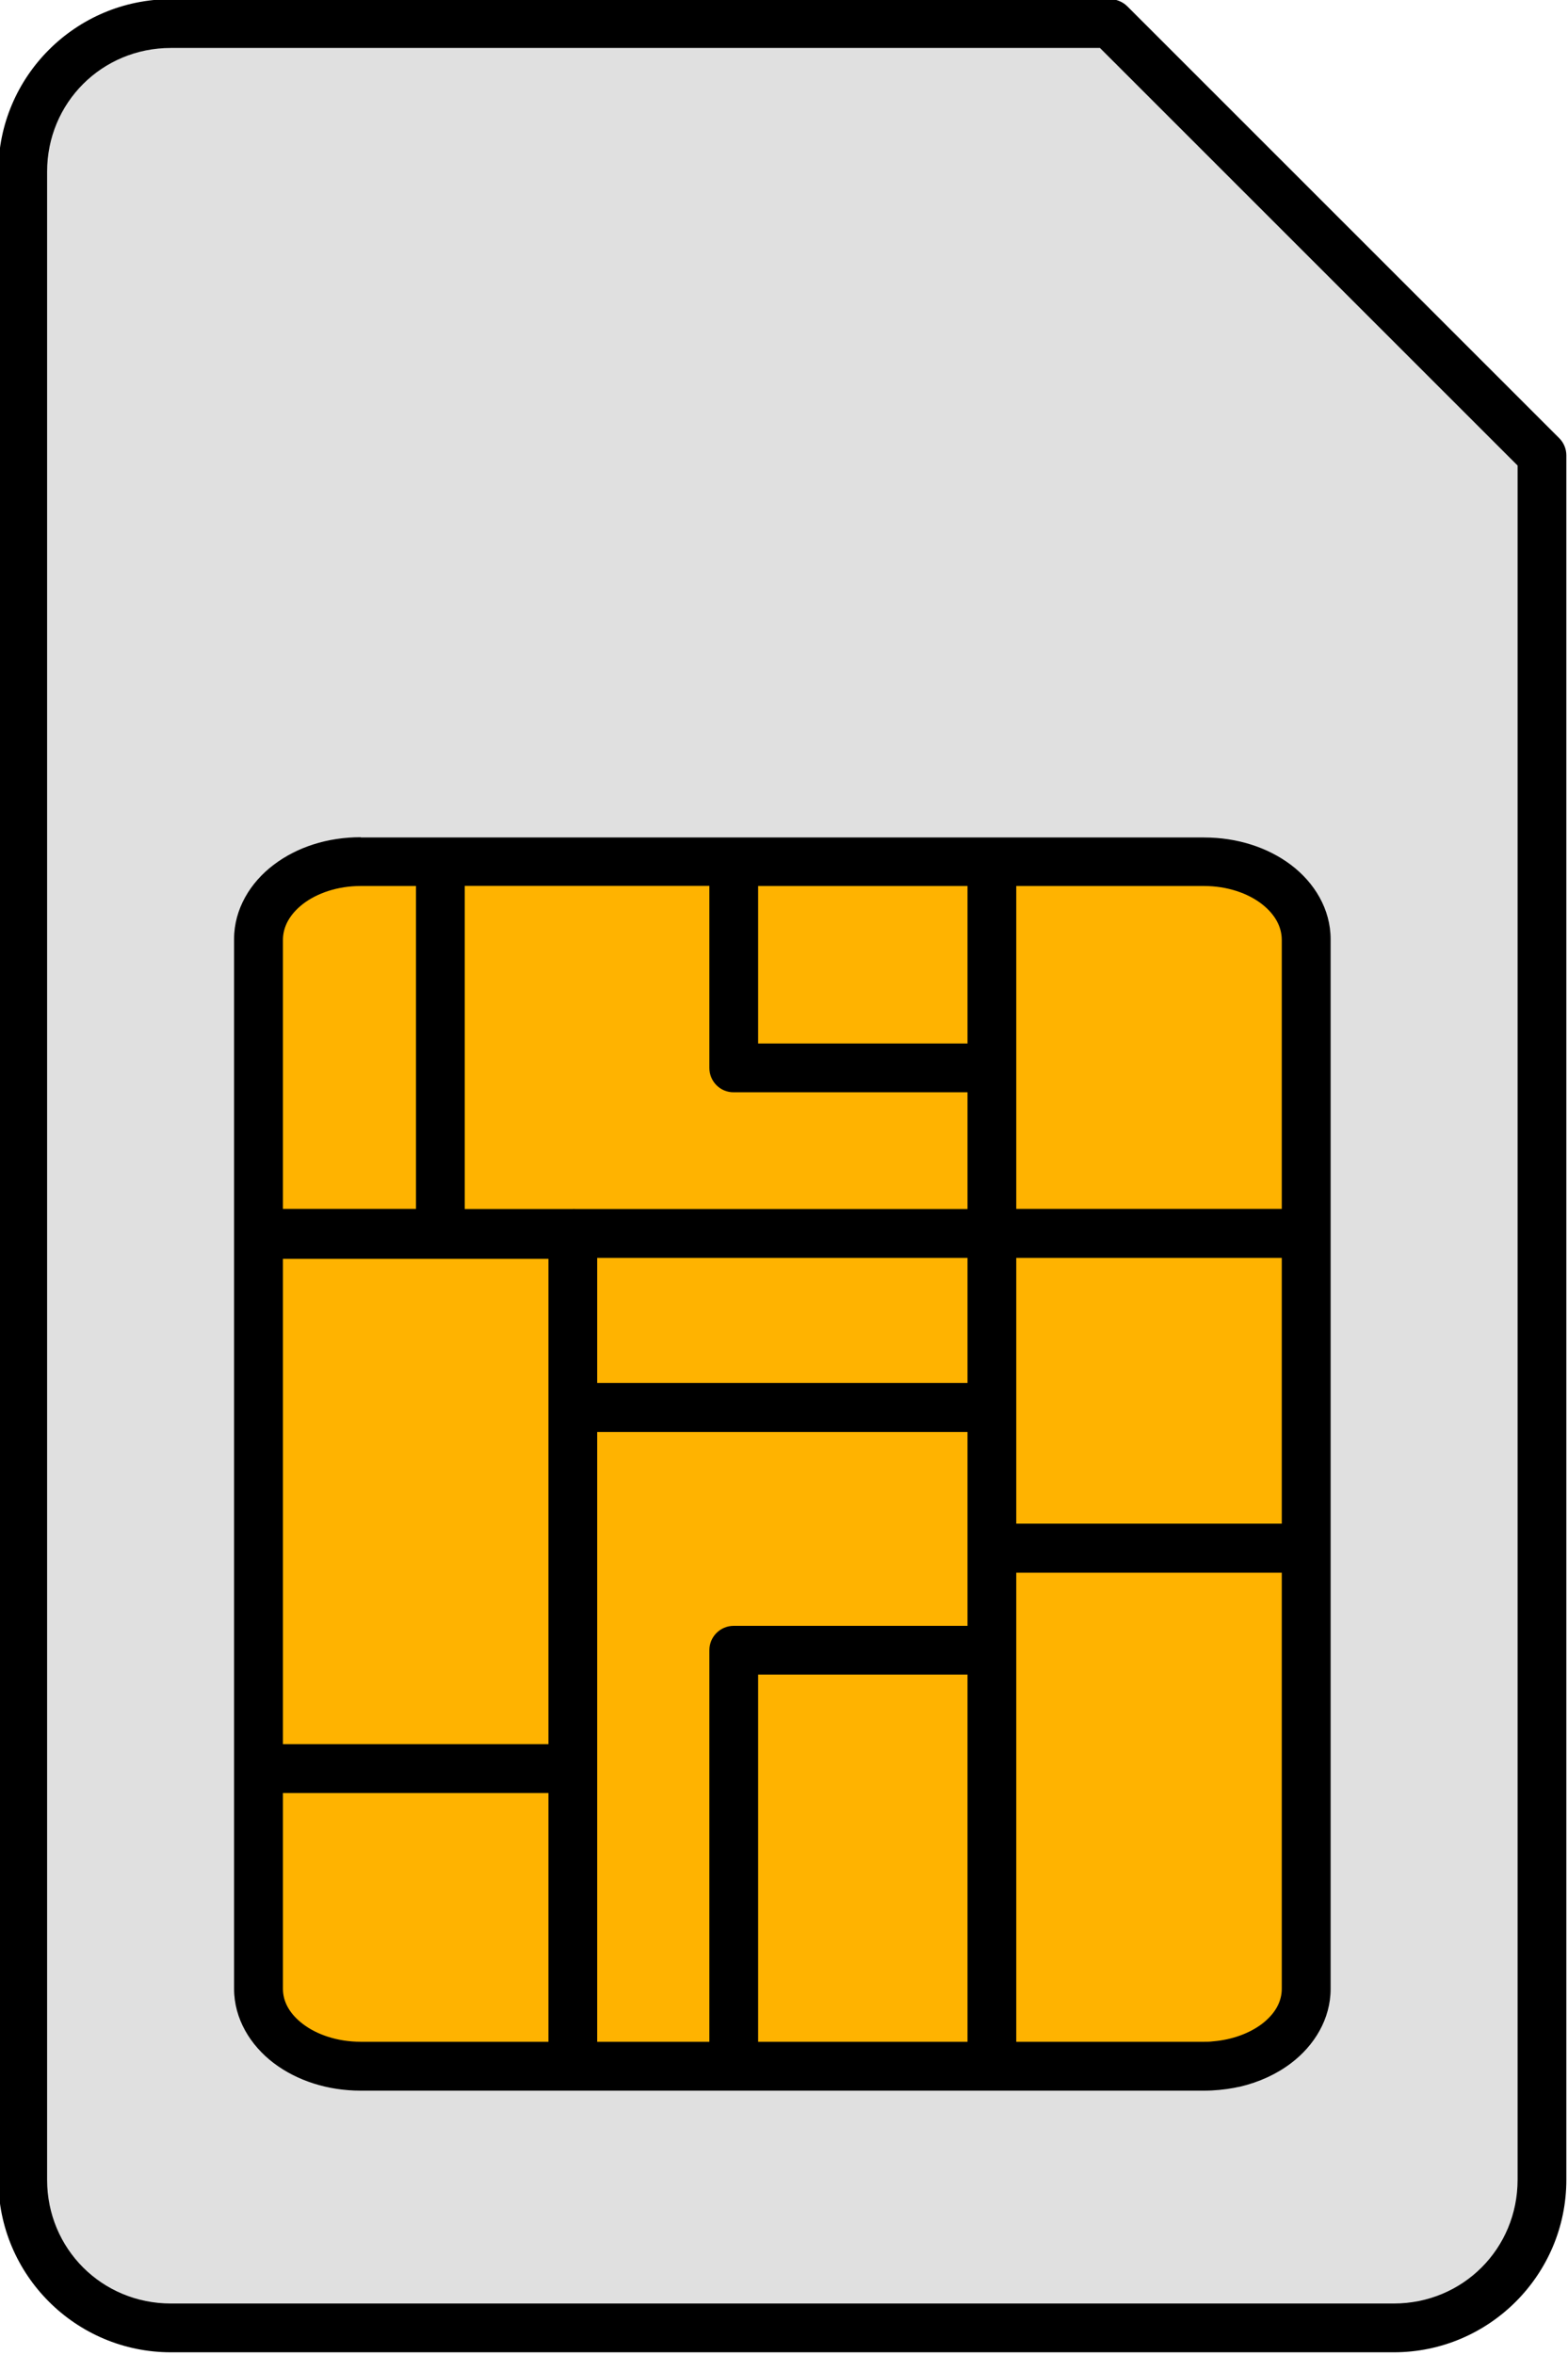
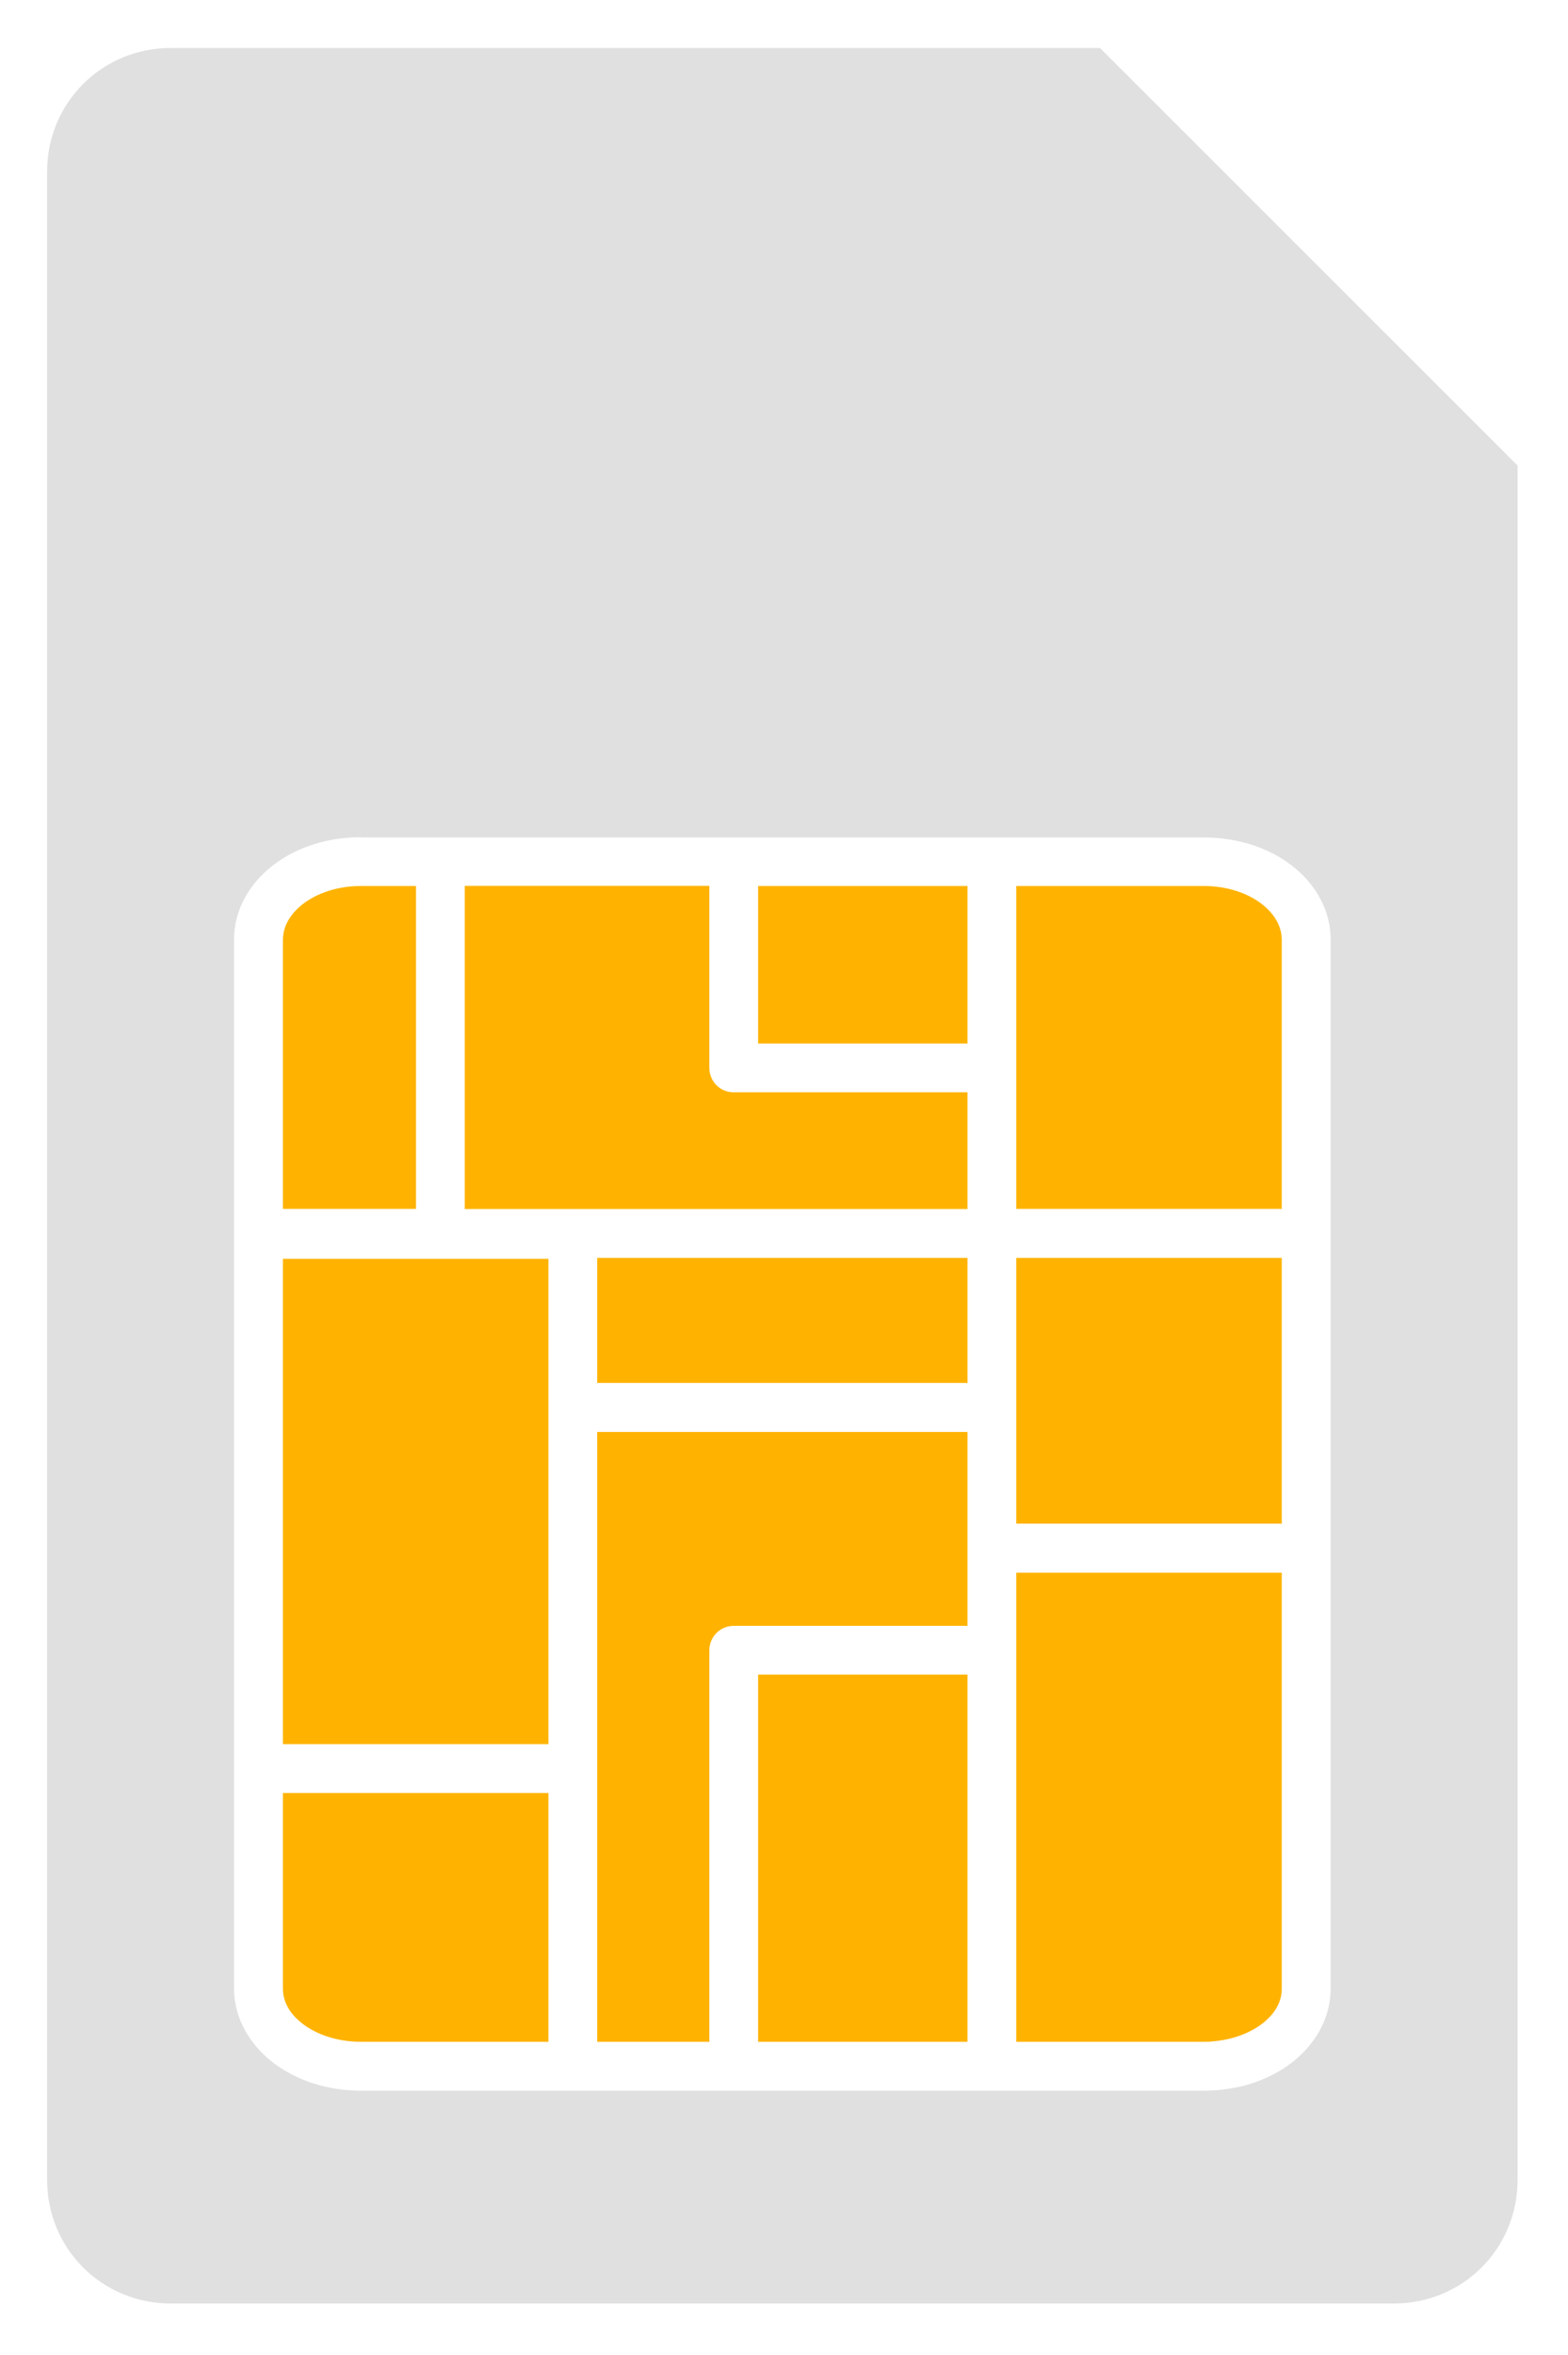
<svg xmlns="http://www.w3.org/2000/svg" height="71.3" preserveAspectRatio="xMidYMid meet" version="1.0" viewBox="0.8 0.9 47.5 71.3" width="47.5" zoomAndPan="magnify">
  <g>
    <g id="change1_1">
-       <path d="M 5.977 0.875 C 3.094 0.875 0.75 3.219 0.75 6.098 L 0.75 66.902 C 0.75 69.781 3.094 72.125 5.977 72.125 L 43.023 72.125 C 45.906 72.125 48.25 69.781 48.25 66.902 L 48.25 14.688 C 48.25 14.492 48.172 14.305 48.035 14.168 L 34.949 1.09 C 34.809 0.953 34.621 0.875 34.426 0.875 Z M 5.977 0.875" fill="inherit" />
-     </g>
+       </g>
    <g id="change2_1">
-       <path d="M 5.977 2.352 C 3.887 2.352 2.227 4.012 2.227 6.098 L 2.227 66.902 C 2.227 68.988 3.887 70.648 5.977 70.648 L 43.023 70.648 C 45.113 70.648 46.773 68.988 46.773 66.902 L 46.773 14.996 L 34.121 2.352 Z M 11.727 26.246 L 11.727 26.258 L 37.273 26.258 C 38.281 26.258 39.207 26.559 39.91 27.09 C 40.617 27.625 41.109 28.426 41.109 29.34 L 41.109 61.121 C 41.109 62.031 40.617 62.836 39.91 63.371 C 39.473 63.703 38.945 63.945 38.367 64.082 C 38.309 64.09 38.25 64.105 38.191 64.117 C 37.895 64.172 37.59 64.203 37.273 64.203 L 11.727 64.203 C 10.719 64.203 9.793 63.898 9.09 63.367 C 8.387 62.832 7.891 62.031 7.891 61.117 L 7.891 29.332 C 7.891 28.422 8.387 27.617 9.09 27.086 C 9.793 26.551 10.719 26.25 11.727 26.25 Z M 11.727 26.246" fill="#e0e0e0" />
+       <path d="M 5.977 2.352 C 3.887 2.352 2.227 4.012 2.227 6.098 L 2.227 66.902 C 2.227 68.988 3.887 70.648 5.977 70.648 L 43.023 70.648 C 45.113 70.648 46.773 68.988 46.773 66.902 L 46.773 14.996 L 34.121 2.352 Z L 11.727 26.258 L 37.273 26.258 C 38.281 26.258 39.207 26.559 39.91 27.09 C 40.617 27.625 41.109 28.426 41.109 29.34 L 41.109 61.121 C 41.109 62.031 40.617 62.836 39.91 63.371 C 39.473 63.703 38.945 63.945 38.367 64.082 C 38.309 64.09 38.25 64.105 38.191 64.117 C 37.895 64.172 37.59 64.203 37.273 64.203 L 11.727 64.203 C 10.719 64.203 9.793 63.898 9.09 63.367 C 8.387 62.832 7.891 62.031 7.891 61.117 L 7.891 29.332 C 7.891 28.422 8.387 27.617 9.09 27.086 C 9.793 26.551 10.719 26.25 11.727 26.25 Z M 11.727 26.246" fill="#e0e0e0" />
    </g>
    <g id="change3_1">
      <path d="M 11.727 27.727 C 11.02 27.727 10.398 27.949 9.984 28.266 C 9.57 28.586 9.371 28.965 9.371 29.363 L 9.371 37.504 L 13.402 37.504 L 13.402 27.727 Z M 14.879 27.727 L 14.879 37.508 L 18.152 37.508 C 18.176 37.504 18.199 37.504 18.219 37.508 L 30.109 37.508 L 30.109 33.973 L 23.027 33.973 C 22.617 33.977 22.289 33.645 22.289 33.234 L 22.289 27.723 L 14.879 27.723 Z M 23.766 32.496 L 30.109 32.496 L 30.109 27.727 L 23.766 27.727 Z M 31.586 27.727 L 31.586 37.504 L 39.629 37.504 L 39.629 29.363 C 39.629 28.965 39.43 28.586 39.016 28.266 C 38.602 27.949 37.98 27.727 37.273 27.727 Z M 31.586 47.035 L 39.629 47.035 L 39.629 38.988 L 31.586 38.988 Z M 18.891 42.773 L 30.109 42.773 L 30.109 38.988 L 18.891 38.988 Z M 9.371 53.711 L 17.414 53.711 L 17.414 39.016 L 9.371 39.016 Z M 18.891 44.258 L 18.891 62.723 L 22.289 62.723 L 22.289 50.867 C 22.289 50.461 22.617 50.129 23.027 50.129 L 30.109 50.129 L 30.109 44.258 Z M 31.586 48.52 L 31.586 62.723 L 37.273 62.723 C 37.363 62.723 37.449 62.723 37.535 62.711 C 38.133 62.664 38.656 62.461 39.02 62.188 C 39.434 61.875 39.629 61.504 39.629 61.117 L 39.629 48.52 Z M 23.766 62.723 L 30.109 62.723 L 30.109 51.605 L 23.766 51.605 Z M 9.371 55.191 L 9.371 61.117 C 9.371 61.504 9.566 61.875 9.98 62.188 C 10.395 62.504 11.02 62.723 11.727 62.723 L 17.414 62.723 L 17.414 55.191 Z M 9.371 55.191" fill="#ffb300" />
    </g>
  </g>
</svg>